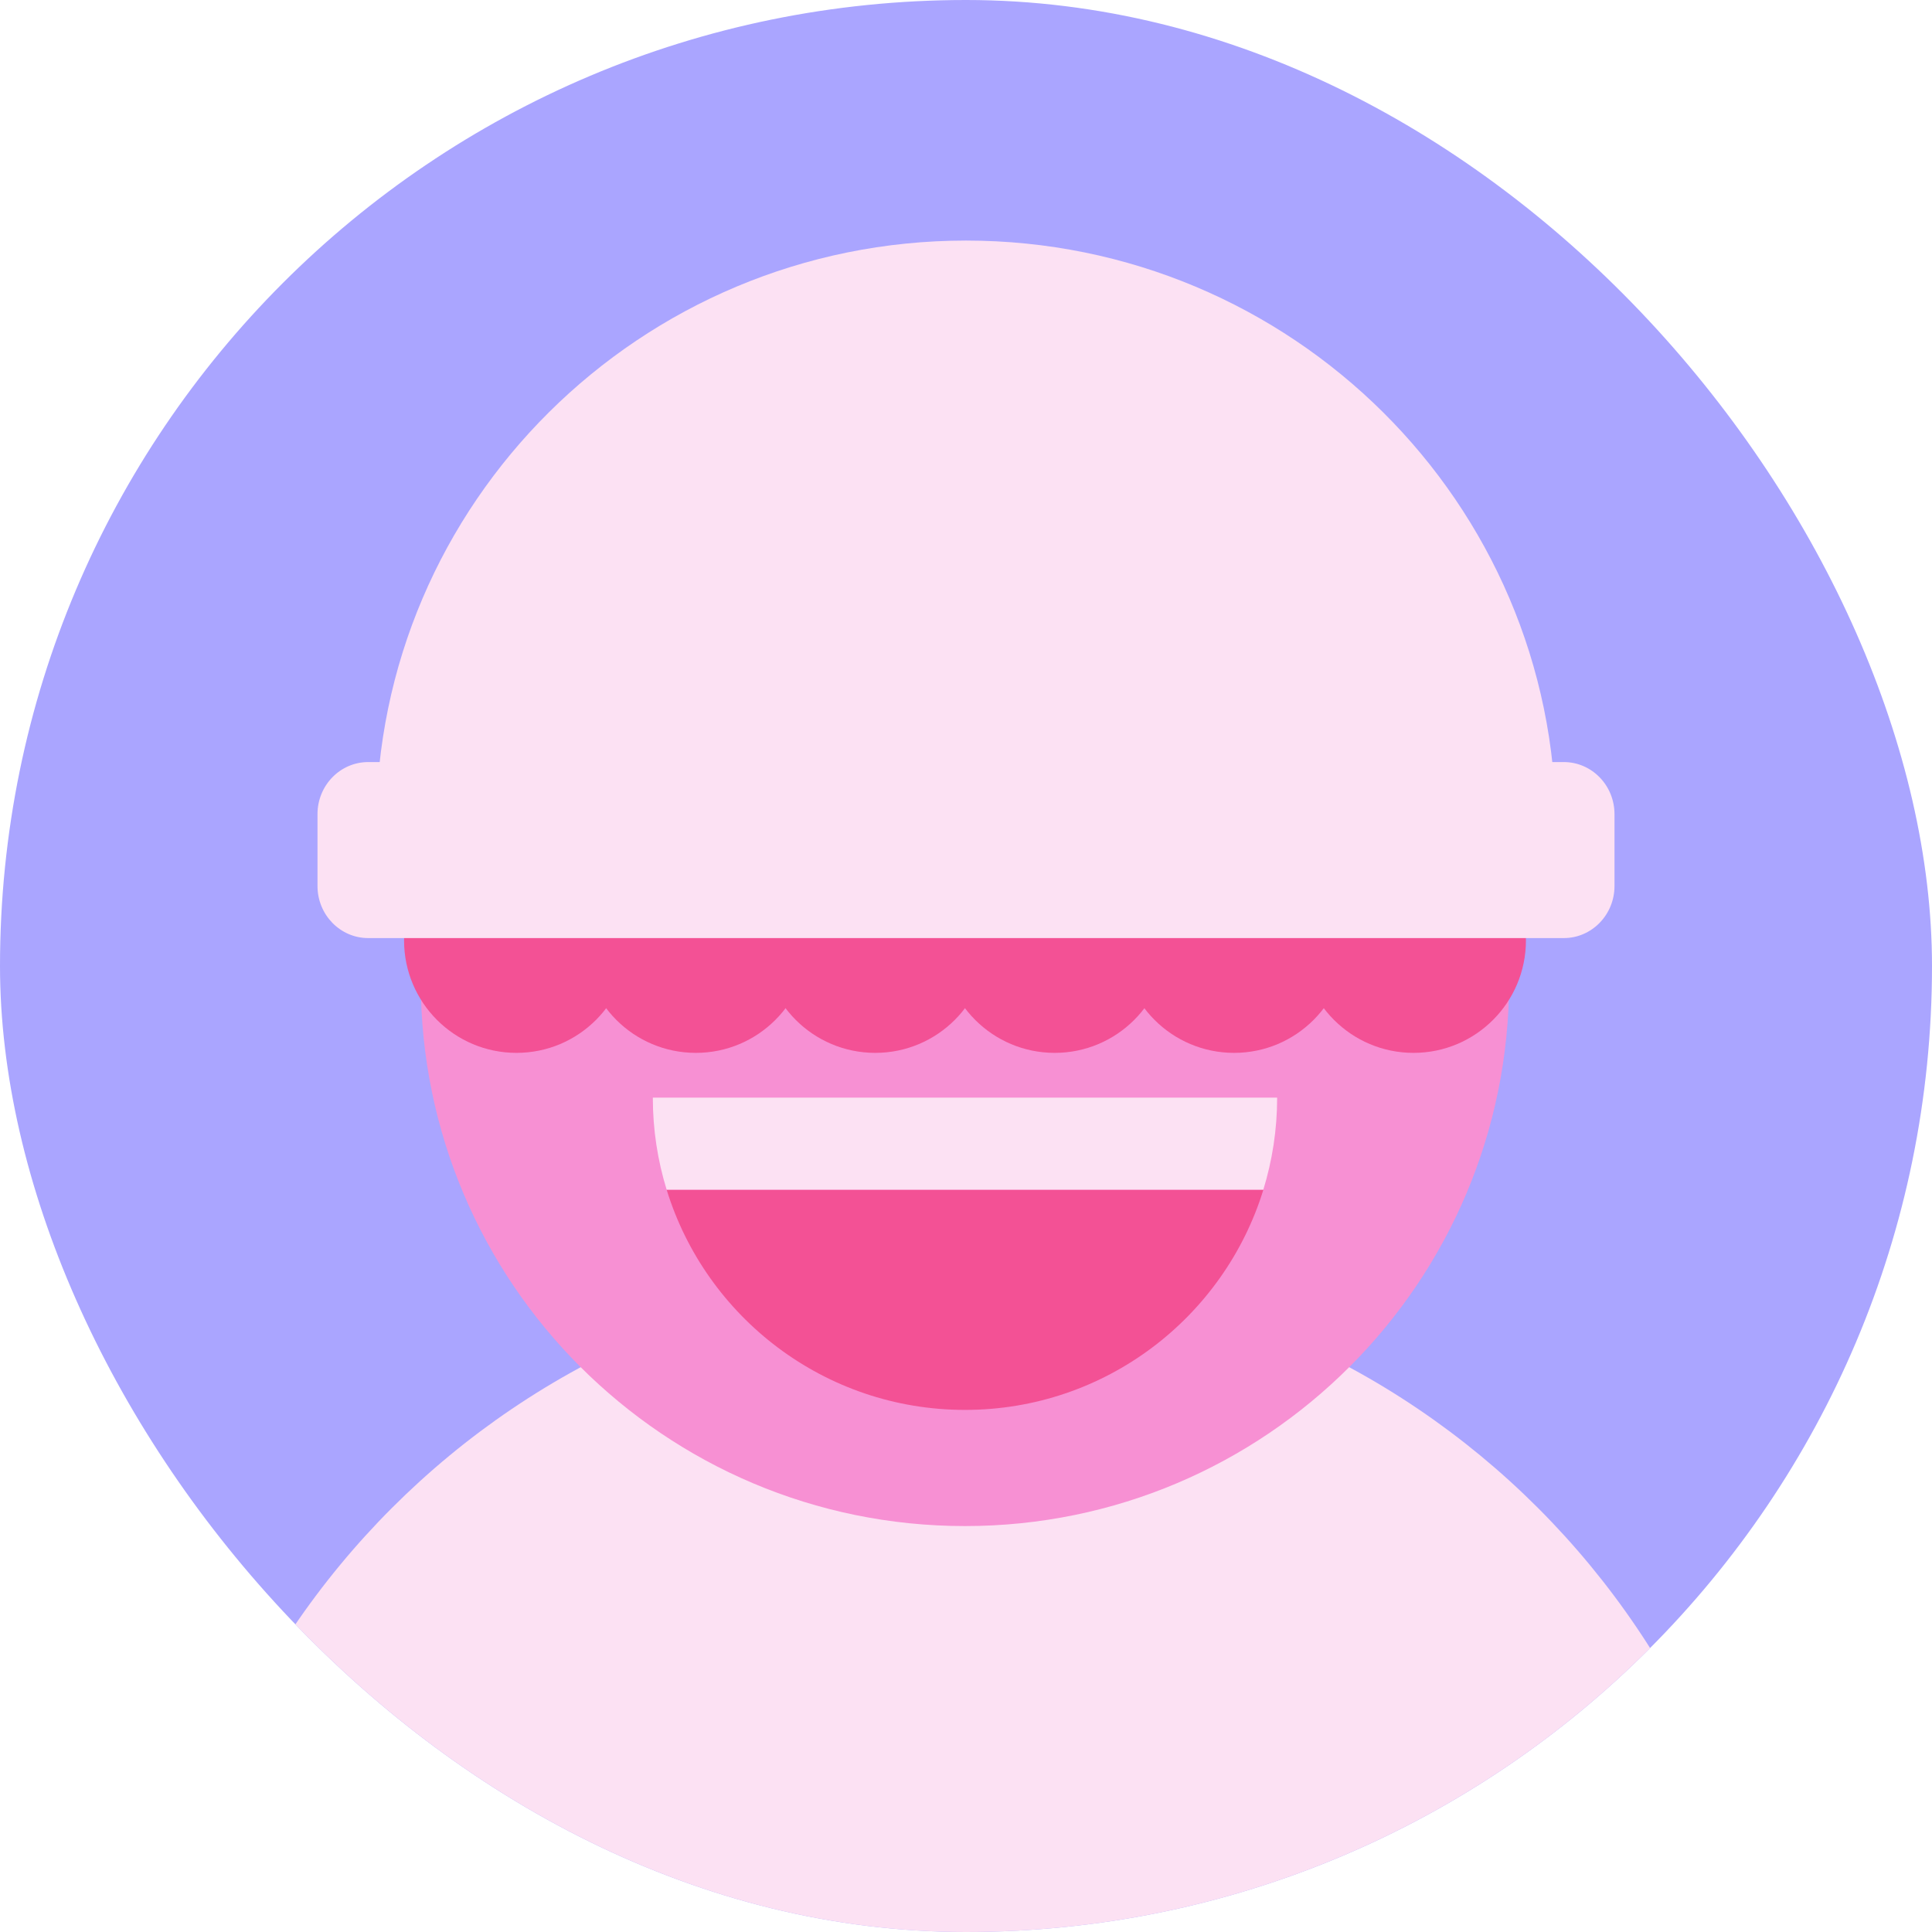
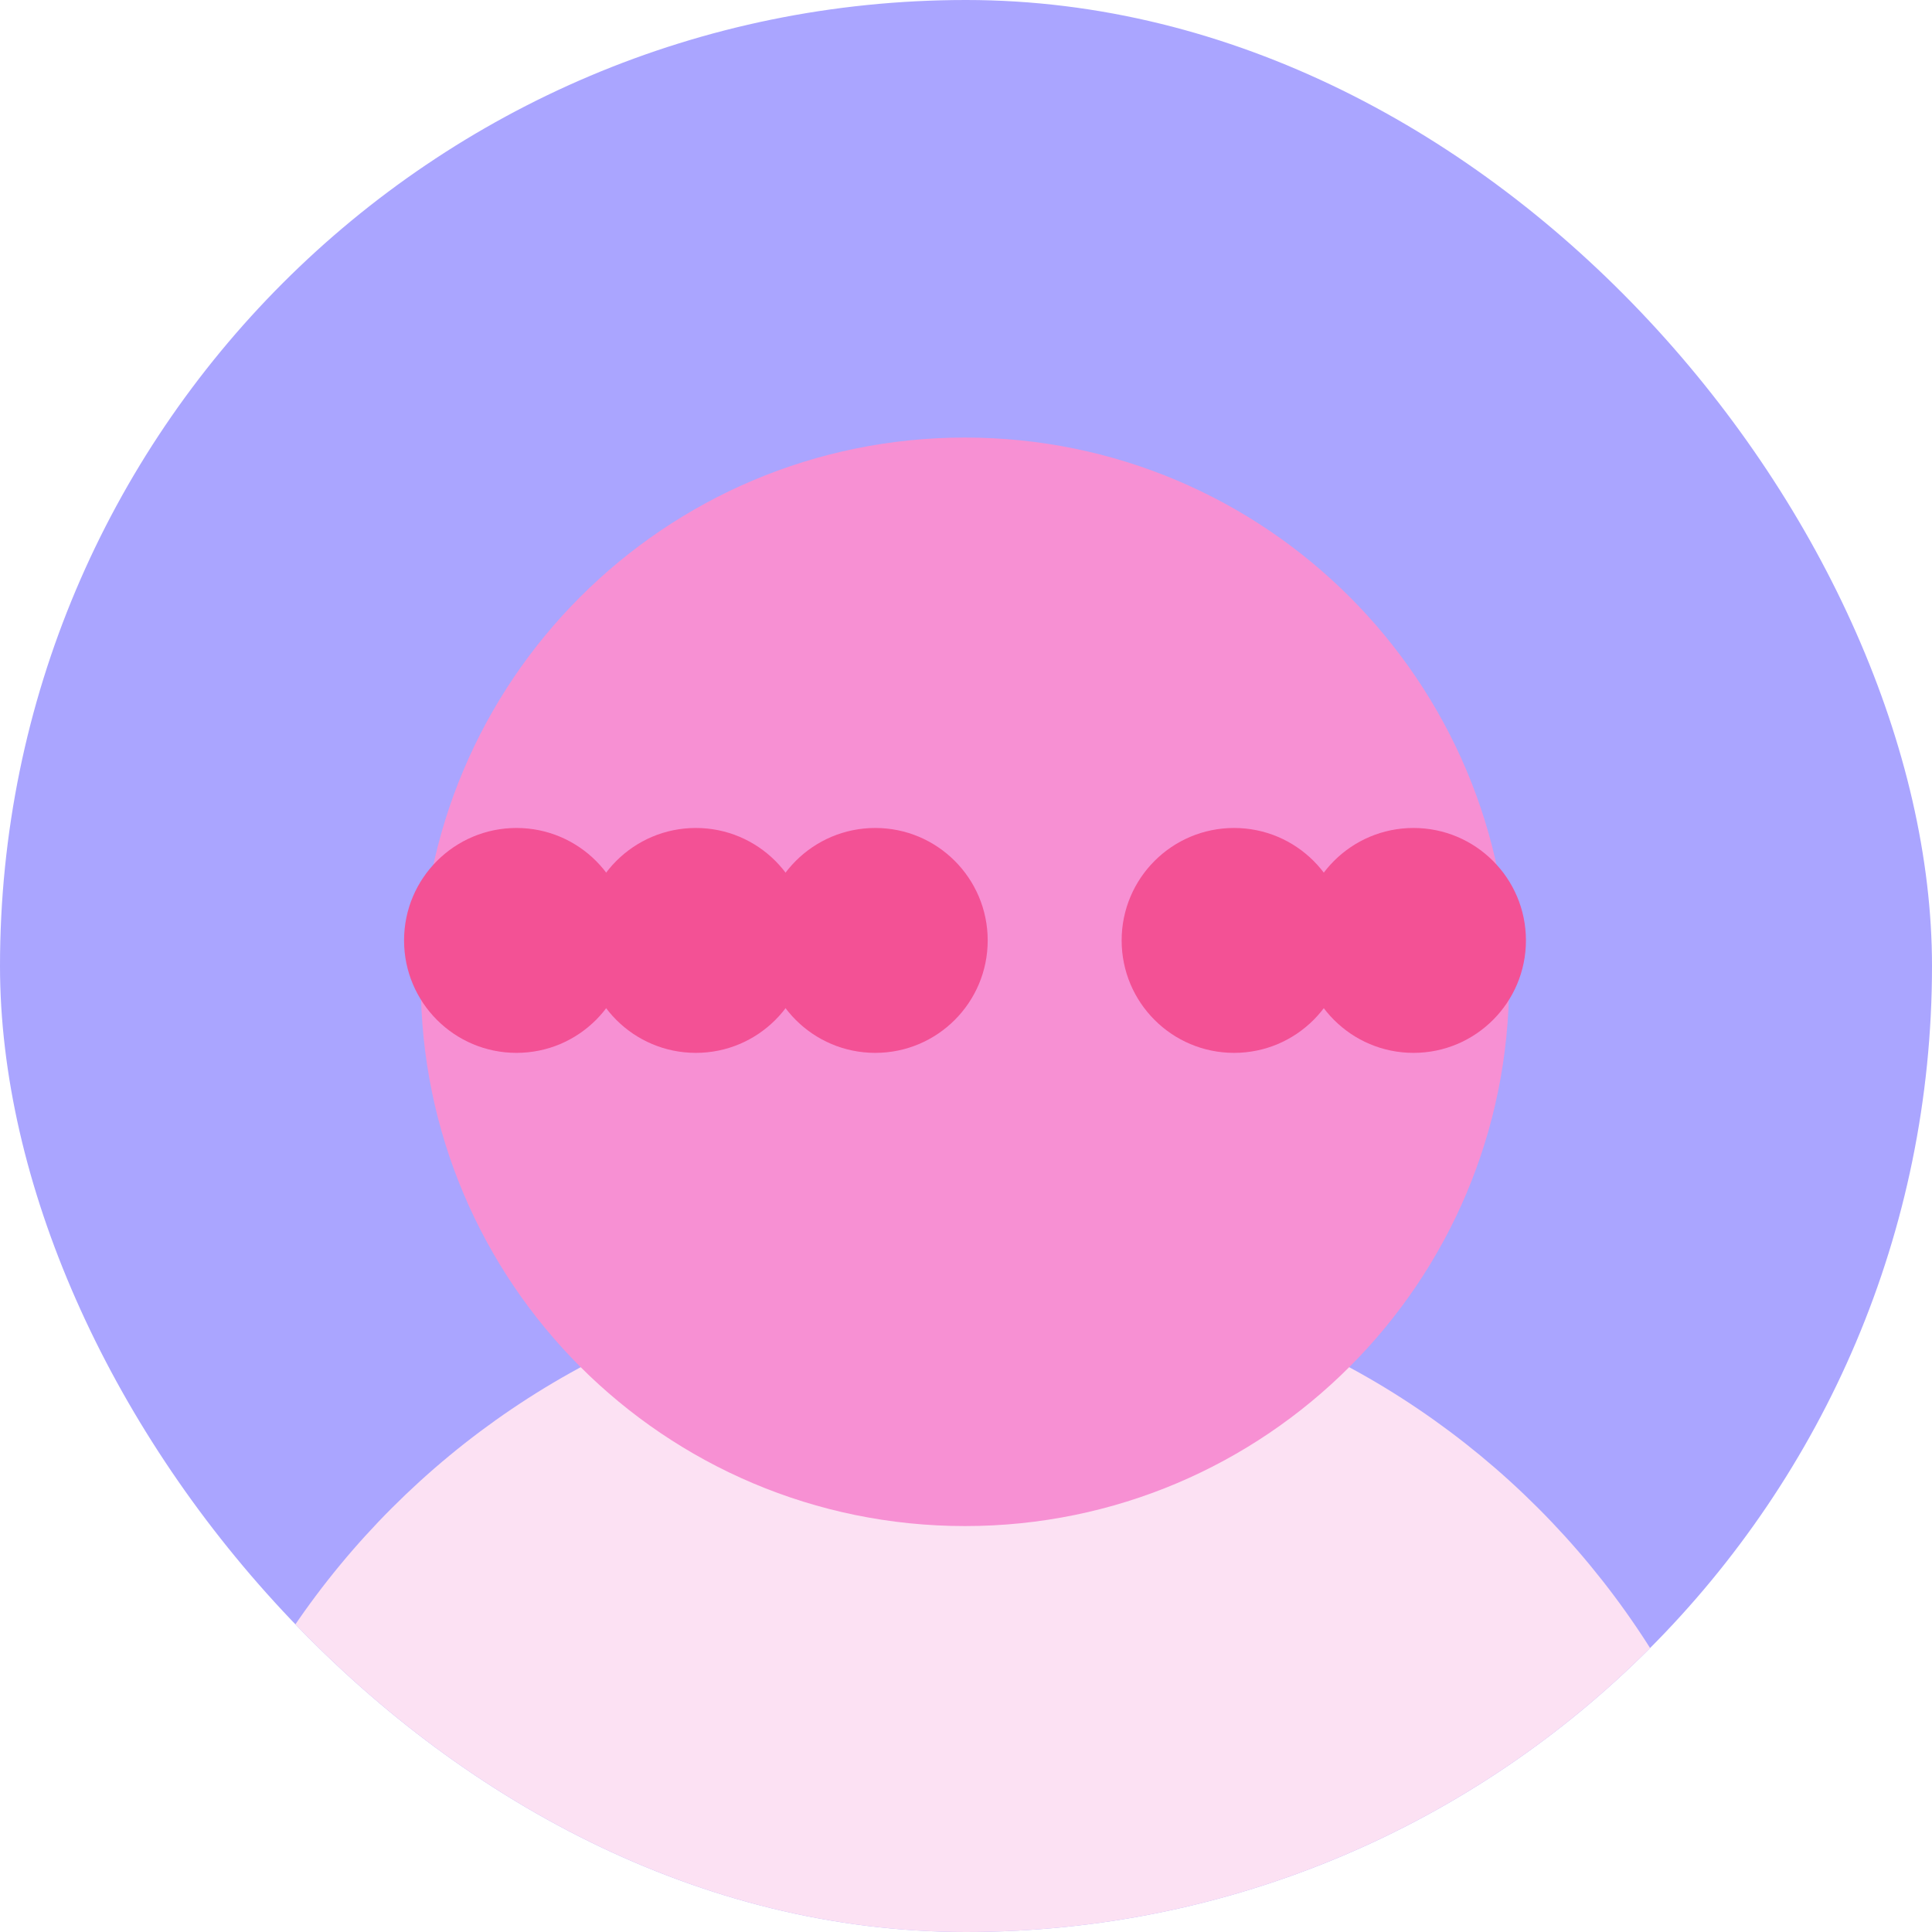
<svg xmlns="http://www.w3.org/2000/svg" width="300" height="300" viewBox="0 0 300 300" fill="none">
  <g clip-path="url(#clip0_143_1240)">
    <rect width="300" height="300" rx="150" fill="#AAA5FF" />
    <path d="M149.838 197.257C219.295 197.257 275.676 253.658 275.676 323.118V338.878H24V323.118C24 253.648 80.391 197.257 149.838 197.257Z" fill="#FCE1F3" />
    <path d="M149.836 236.967C196.502 236.967 234.332 199.13 234.332 152.455C234.332 105.781 196.502 67.944 149.836 67.944C103.17 67.944 65.34 105.781 65.34 152.455C65.34 199.13 103.17 236.967 149.836 236.967Z" fill="#F790D3" />
-     <path d="M103.516 184.736C109.608 204.535 128.048 218.929 149.847 218.929C171.647 218.929 190.076 204.535 196.179 184.736H103.526H103.516Z" fill="#F35195" />
-     <path d="M198.315 170.443H101.371C101.371 175.413 102.12 180.211 103.517 184.736H196.17C197.556 180.221 198.315 175.423 198.315 170.443Z" fill="#FCE1F3" />
    <path d="M80.2 163.489C89.842 163.489 97.658 155.671 97.658 146.028C97.658 136.384 89.842 128.567 80.2 128.567C70.558 128.567 62.742 136.384 62.742 146.028C62.742 155.671 70.558 163.489 80.2 163.489Z" fill="#F35195" />
    <path d="M108.052 163.489C117.693 163.489 125.509 155.671 125.509 146.028C125.509 136.384 117.693 128.567 108.052 128.567C98.41 128.567 90.594 136.384 90.594 146.028C90.594 155.671 98.41 163.489 108.052 163.489Z" fill="#F35195" />
    <path d="M135.911 163.489C145.553 163.489 153.369 155.671 153.369 146.028C153.369 136.384 145.553 128.567 135.911 128.567C126.269 128.567 118.453 136.384 118.453 146.028C118.453 155.671 126.269 163.489 135.911 163.489Z" fill="#F35195" />
-     <path d="M163.774 163.489C173.416 163.489 181.232 155.671 181.232 146.028C181.232 136.384 173.416 128.567 163.774 128.567C154.133 128.567 146.316 136.384 146.316 146.028C146.316 155.671 154.133 163.489 163.774 163.489Z" fill="#F35195" />
    <path d="M191.626 163.489C201.267 163.489 209.084 155.671 209.084 146.028C209.084 136.384 201.267 128.567 191.626 128.567C181.984 128.567 174.168 136.384 174.168 146.028C174.168 155.671 181.984 163.489 191.626 163.489Z" fill="#F35195" />
    <path d="M219.489 163.489C229.131 163.489 236.947 155.671 236.947 146.028C236.947 136.384 229.131 128.567 219.489 128.567C209.847 128.567 202.031 136.384 202.031 146.028C202.031 155.671 209.847 163.489 219.489 163.489Z" fill="#F35195" />
-     <path d="M150.001 37.355C200.553 37.355 241.591 78.11 241.591 128.313V130.48H58.41V128.313C58.41 78.11 99.448 37.355 150.001 37.355Z" fill="#FCE1F3" />
-     <path d="M242.824 118.333H57.175C52.826 118.333 49.301 121.954 49.301 126.42V137.577C49.301 142.043 52.826 145.664 57.175 145.664H242.824C247.173 145.664 250.698 142.043 250.698 137.577V126.42C250.698 121.954 247.173 118.333 242.824 118.333Z" fill="#FCE1F3" />
  </g>
  <defs>
    <clipPath id="clip0_143_1240">
      <rect width="300" height="300" rx="150" fill="white" />
    </clipPath>
  </defs>
</svg>